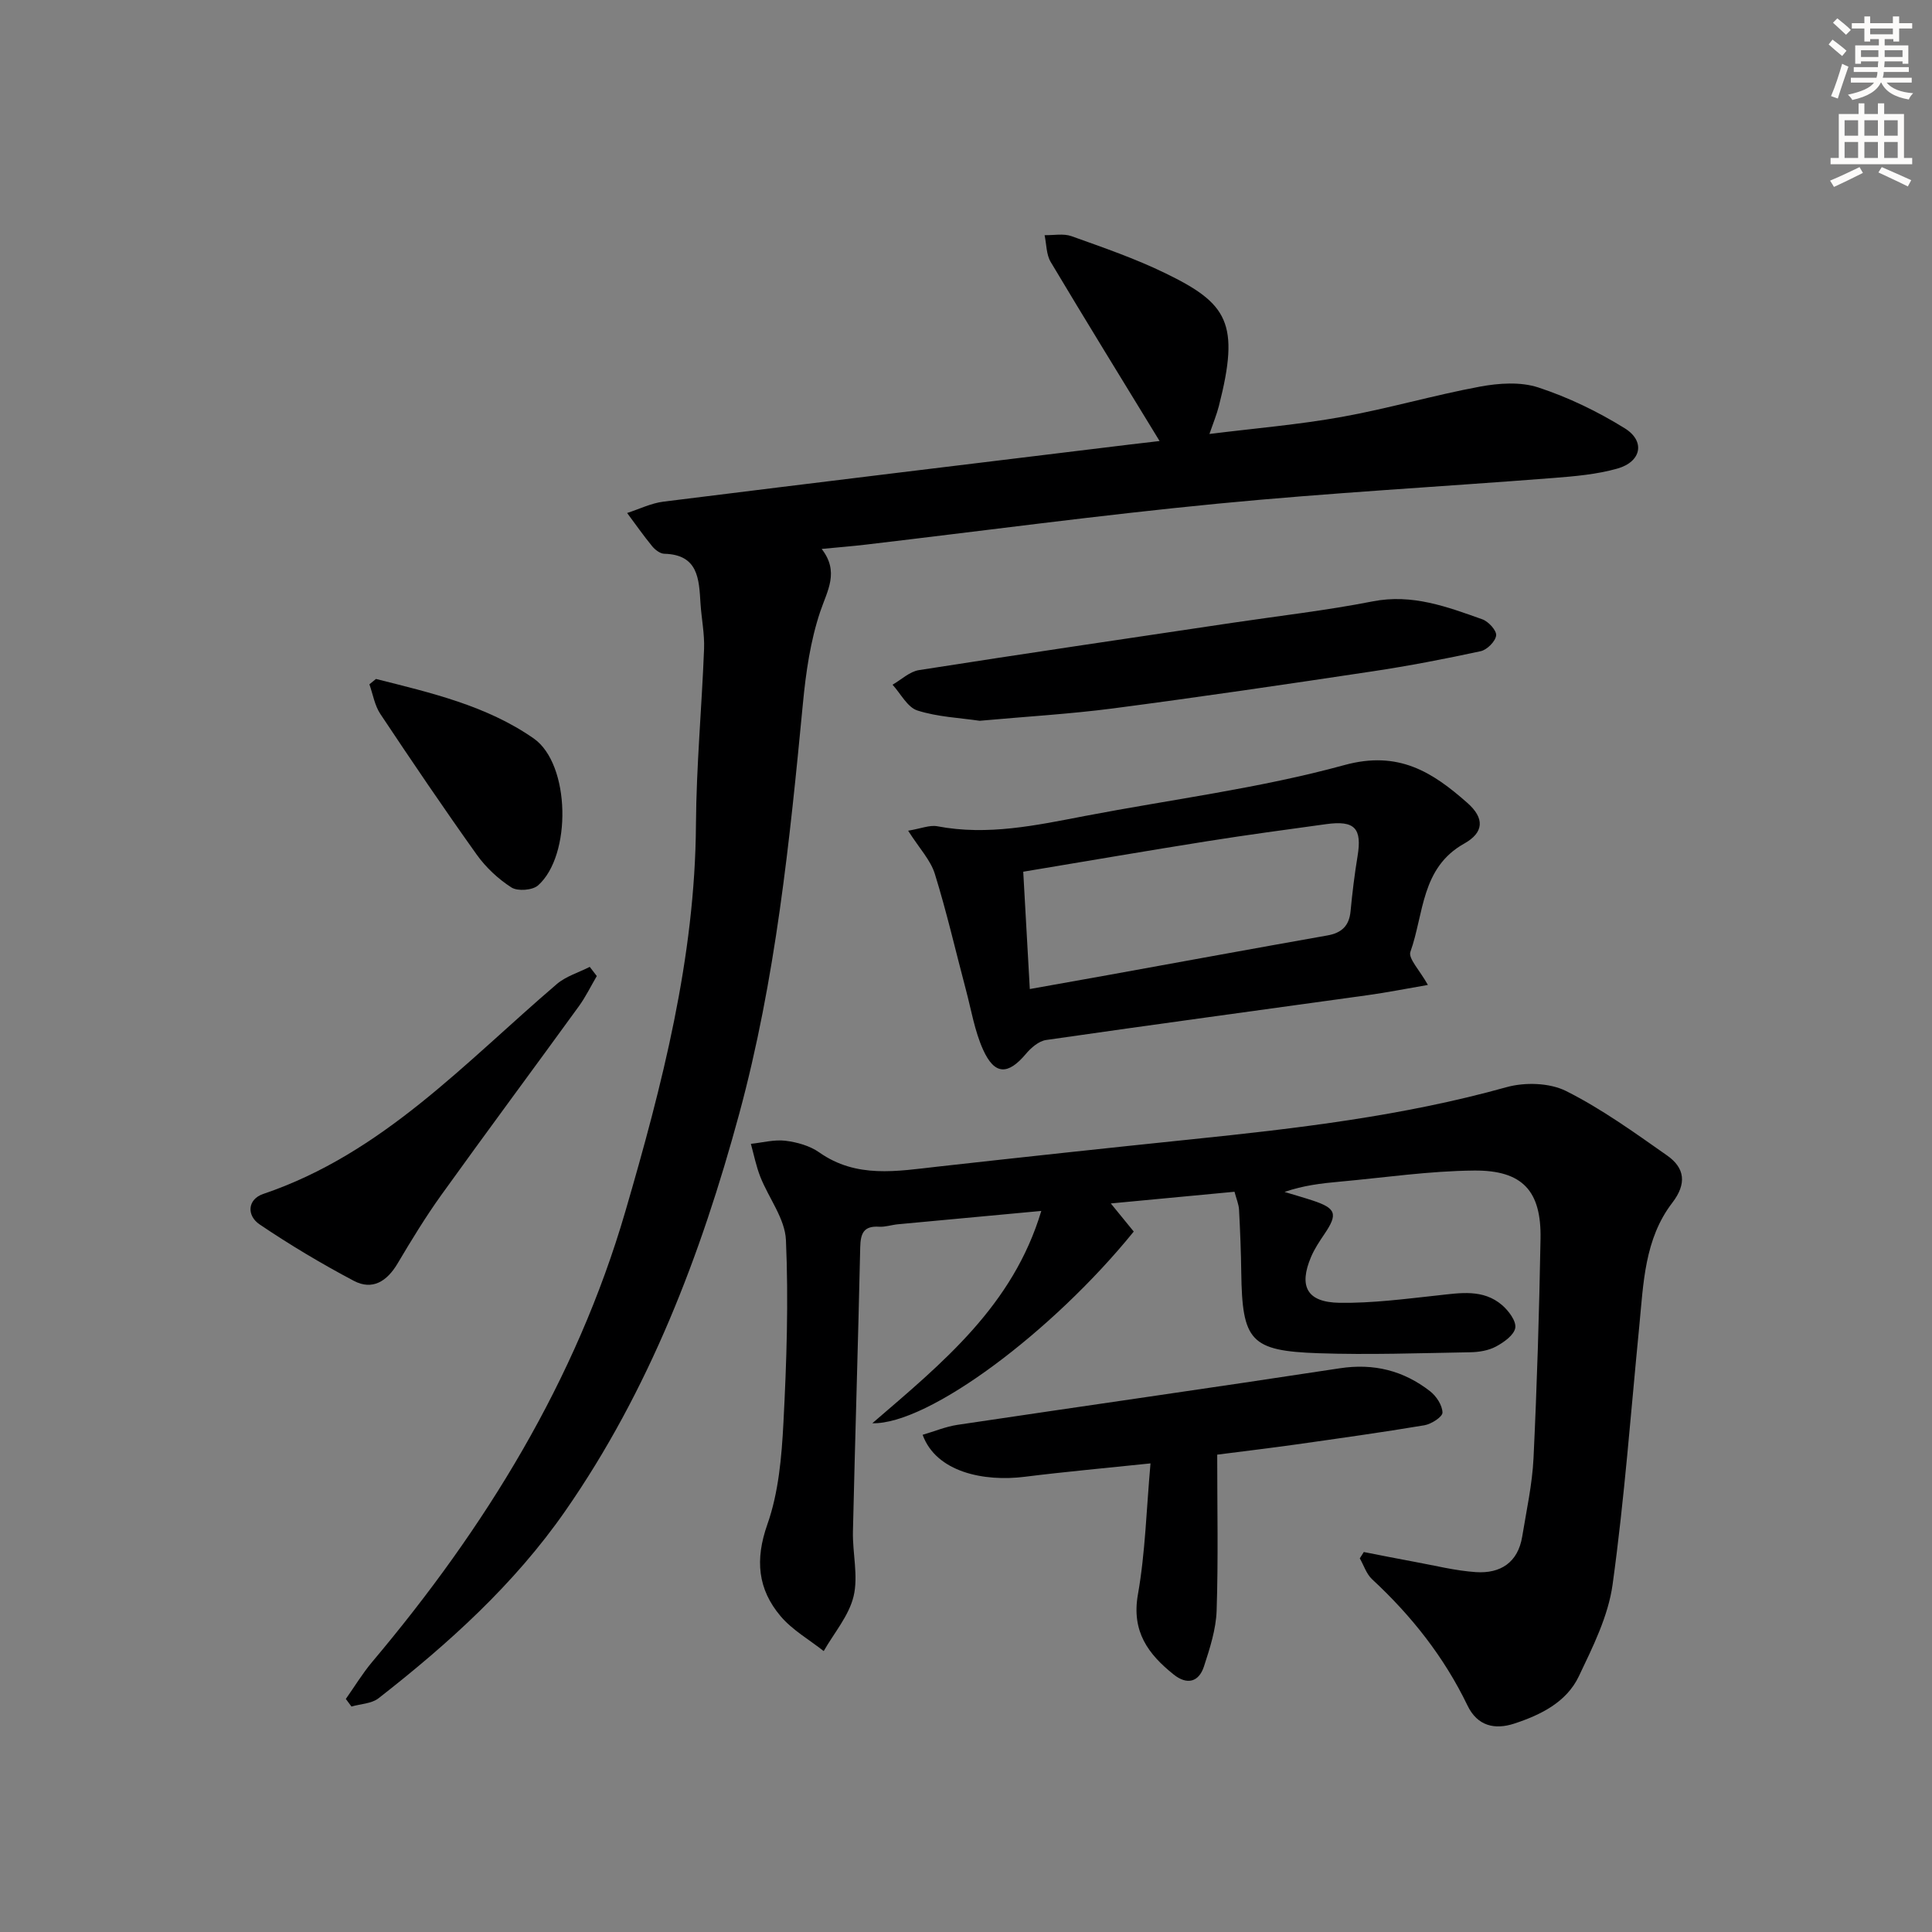
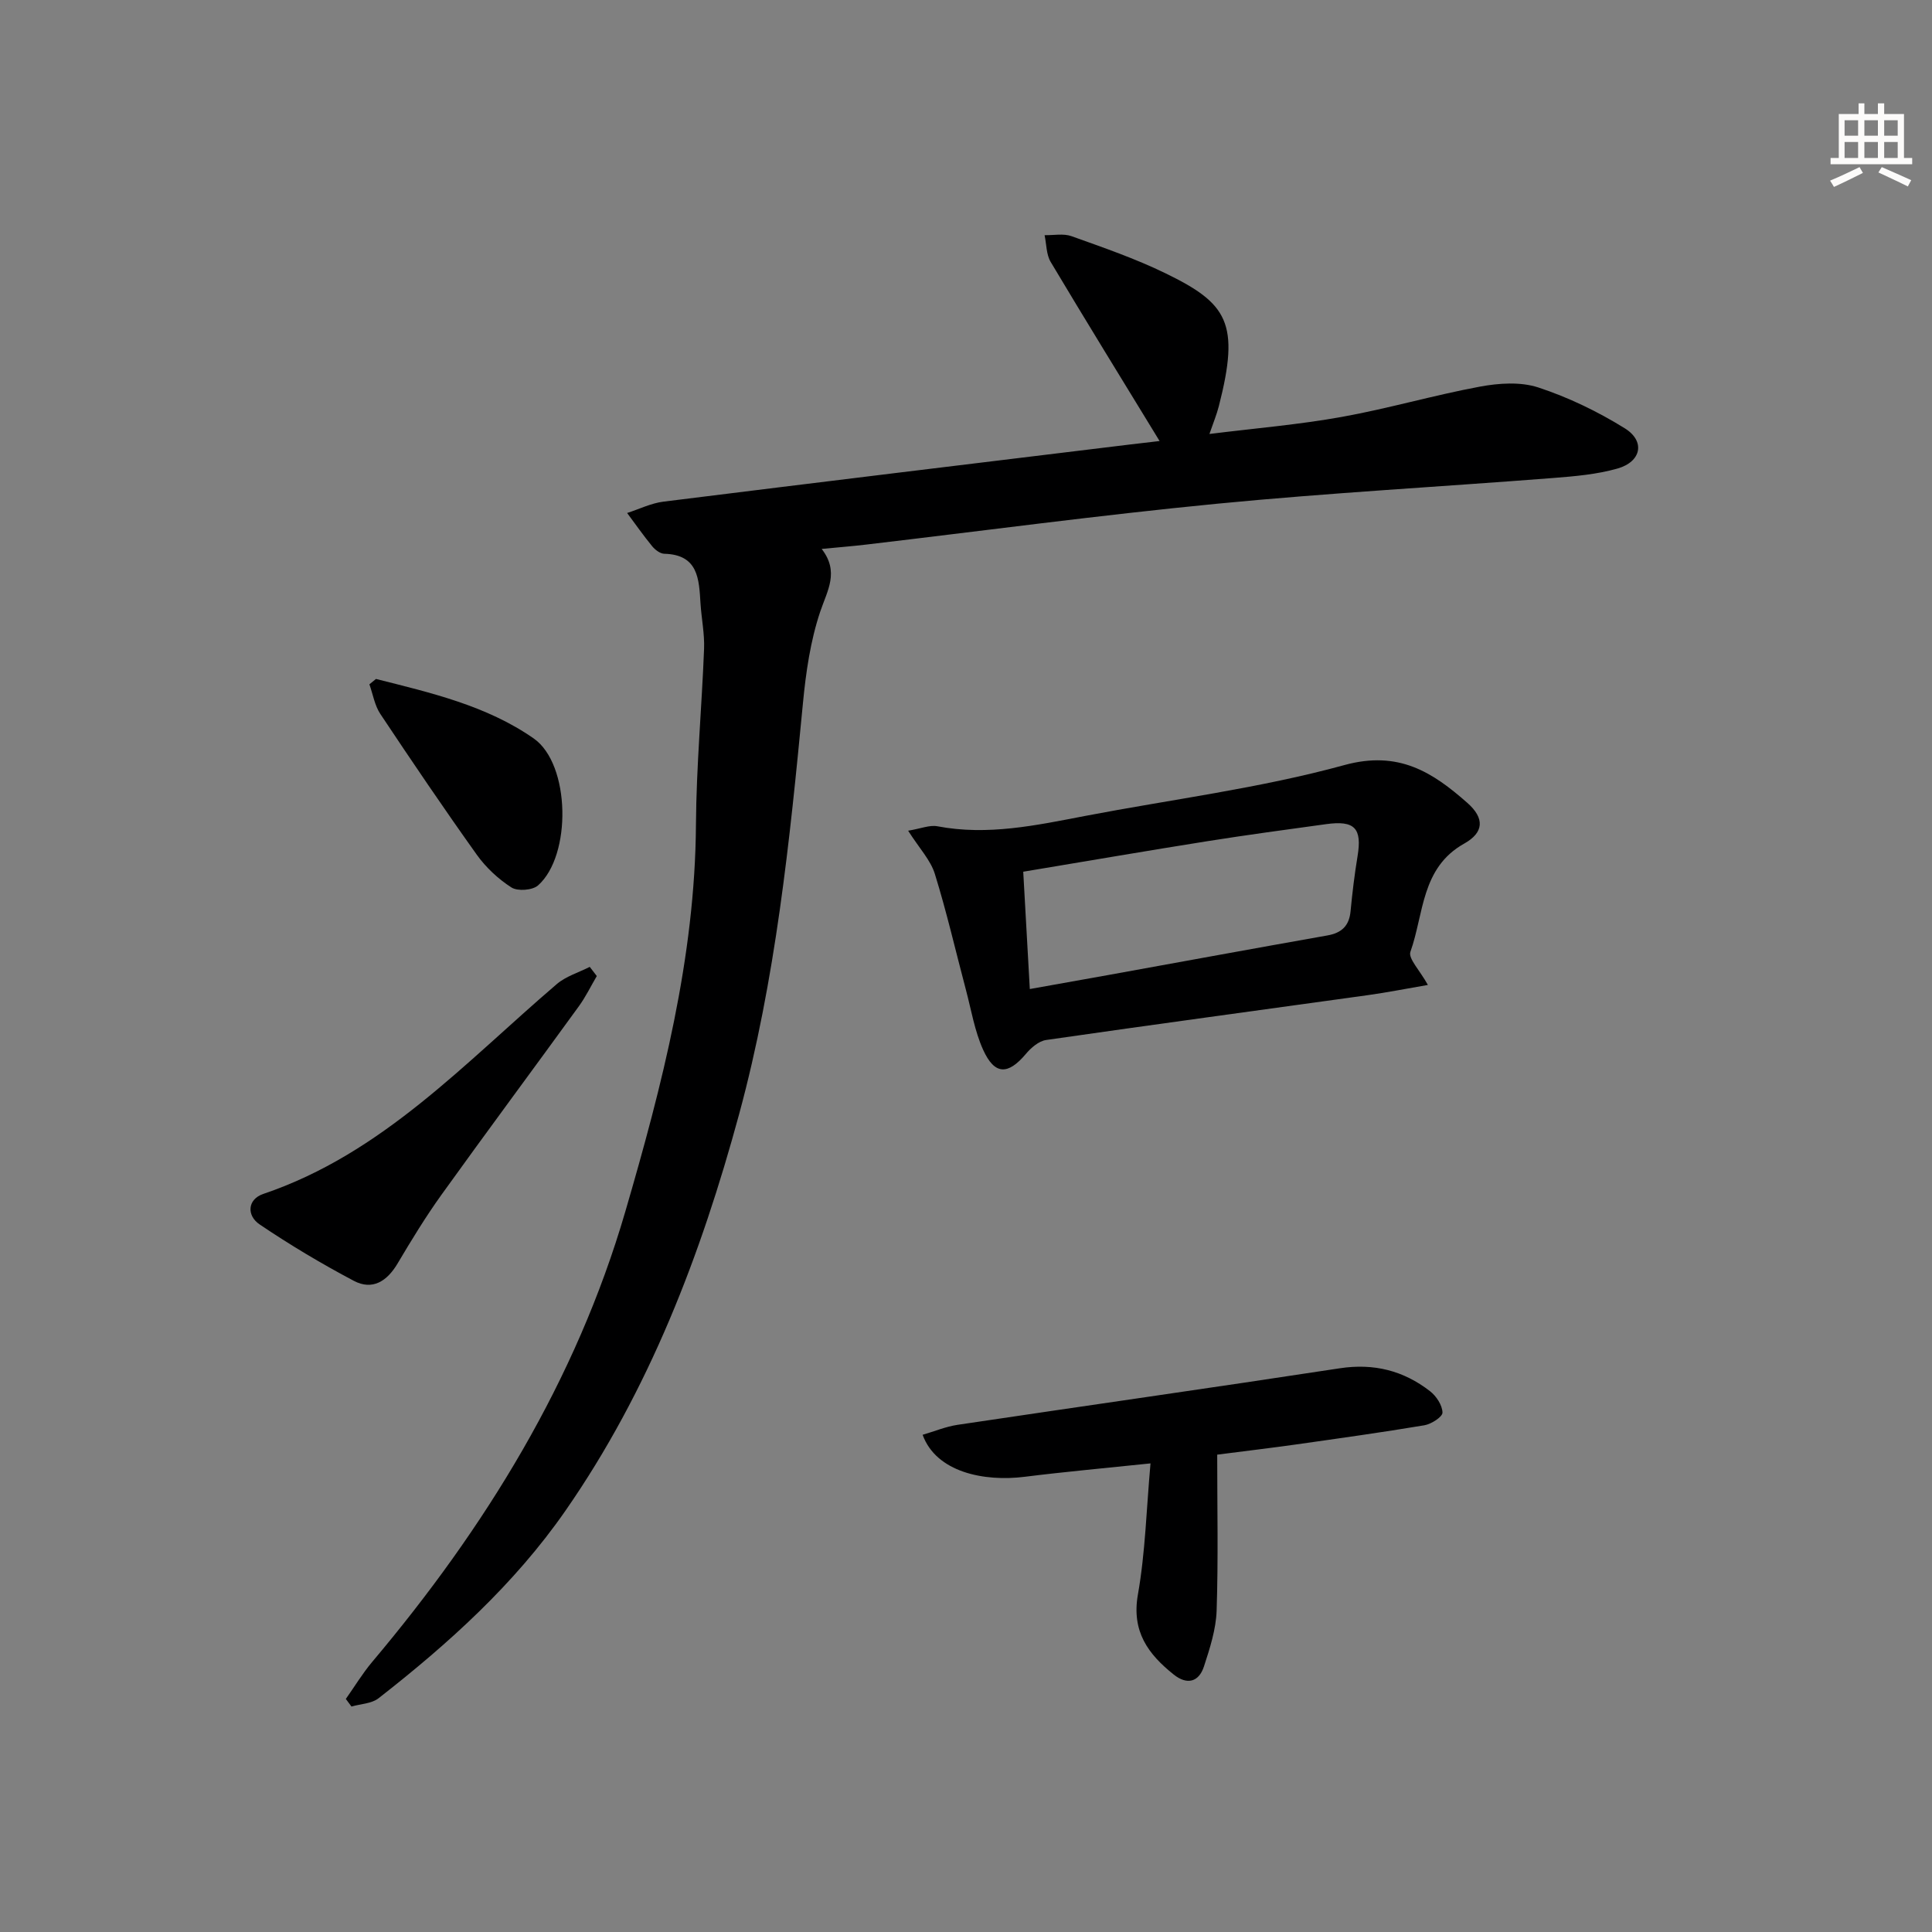
<svg xmlns="http://www.w3.org/2000/svg" enable-background="new 0 0 400 400" viewBox="0 0 400 400">
  <rect x="0" y="0" width="400" height="400" fill="#808080" stroke="none" />
  <g fill="#000001">
-     <path d="m282.36 321.33c3.49.68 6.97 1.38 10.46 2.02 4.24.77 8.46 1.85 12.74 2.14 5.07.34 8.72-1.97 9.6-7.38.88-5.4 2.08-10.8 2.34-16.24.72-15.13 1.18-30.27 1.45-45.41.18-9.88-3.71-14.2-13.77-14.11-9.27.08-18.53 1.46-27.79 2.3-3.78.34-7.55.78-11.44 2.13 1.91.58 3.83 1.12 5.72 1.74 4.98 1.63 5.37 2.81 2.53 6.99-1.02 1.51-2.05 3.05-2.76 4.72-2.59 6.11-.85 9.4 5.89 9.5 6.77.1 13.57-.8 20.32-1.53 4.69-.51 9.4-1.36 13.33 2 1.36 1.17 2.97 3.31 2.74 4.72-.25 1.5-2.37 3-4 3.87-1.55.83-3.52 1.15-5.31 1.18-10.49.18-21 .56-31.47.2-14.09-.49-15.75-2.55-15.95-16.74-.06-4.33-.23-8.66-.46-12.98-.06-1.1-.53-2.17-.94-3.71-8.47.8-16.7 1.58-25.61 2.42 1.81 2.22 3.3 4.04 4.75 5.82-16.78 20.72-42.5 39.98-54.13 39.69 14.6-12.57 29.1-24.32 34.99-43.96-10.53.98-20.1 1.86-29.66 2.76-1.32.12-2.64.59-3.93.51-3.17-.2-3.83 1.35-3.9 4.23-.43 19.63-1.06 39.25-1.51 58.88-.1 4.48 1.14 9.18.14 13.39-.97 4.05-4.04 7.59-6.19 11.36-3.01-2.38-6.49-4.35-8.92-7.22-4.73-5.59-5.33-11.68-2.75-19 2.33-6.59 2.96-13.95 3.33-21.03.66-12.6 1.07-25.25.52-37.84-.19-4.44-3.57-8.7-5.31-13.12-.86-2.19-1.32-4.53-1.95-6.81 2.39-.25 4.84-.92 7.16-.64 2.42.3 5.05 1.04 7.01 2.42 7.71 5.42 16.07 3.88 24.48 2.94 17.5-1.95 35.01-3.84 52.53-5.65 21.98-2.27 43.87-4.83 65.26-10.8 3.8-1.06 8.9-.92 12.33.79 7.36 3.69 14.14 8.59 20.91 13.34 3.69 2.58 4.13 5.84 1.09 9.8-5.76 7.5-5.97 16.67-6.84 25.59-1.75 17.83-3.07 35.72-5.52 53.45-.9 6.54-4.09 12.91-6.99 19-2.57 5.38-7.91 8-13.37 9.79-4.03 1.32-7.63.52-9.68-3.74-4.84-10.04-11.6-18.59-19.75-26.14-1.18-1.09-1.71-2.87-2.55-4.33.28-.42.56-.86.83-1.31z" />
    <path d="m240.08 91.31c-7.75-12.69-15.24-24.83-22.55-37.08-.92-1.55-.86-3.68-1.26-5.54 1.87.04 3.91-.39 5.58.21 6.56 2.35 13.19 4.63 19.43 7.67 12.86 6.25 15.5 10.27 11.06 27.55-.45 1.75-1.15 3.43-1.94 5.73 9.44-1.18 18.49-1.93 27.38-3.53 9.6-1.72 19.02-4.49 28.61-6.27 3.92-.73 8.42-1.04 12.1.17 6.24 2.05 12.32 4.99 17.91 8.46 4.29 2.67 3.43 6.92-1.53 8.33-4.26 1.21-8.81 1.6-13.26 1.95-23.2 1.81-46.46 3.08-69.62 5.33-24.3 2.36-48.5 5.62-72.75 8.47-2.8.33-5.6.55-9.12.89 3.68 4.75 1.19 8.57-.3 12.98-2.03 6.04-2.97 12.57-3.58 18.96-2.74 28.61-5.65 57.2-13.2 85.04-7.92 29.18-18.62 57.2-36.02 82.22-10.56 15.18-24.17 27.45-38.65 38.76-1.44 1.12-3.71 1.16-5.6 1.71-.39-.52-.78-1.04-1.17-1.57 1.81-2.56 3.44-5.27 5.45-7.66 23.4-27.77 42.2-58.22 52.42-93.27 7.62-26.14 14.44-52.52 14.62-80.11.08-12.13 1.21-24.24 1.68-36.37.12-3.13-.54-6.28-.74-9.43-.31-5.03-.45-10.08-7.5-10.26-.86-.02-1.9-.82-2.5-1.55-1.82-2.22-3.47-4.58-5.19-6.89 2.5-.8 4.95-2.03 7.52-2.35 32.13-4.01 64.27-7.9 96.41-11.81 2.28-.28 4.55-.53 6.31-.74z" />
    <path d="m188.02 171.99c2.65-.44 4.45-1.22 6.05-.92 10.42 1.99 20.48-.2 30.6-2.14 17.92-3.43 36.14-5.72 53.67-10.53 11.22-3.08 18.25 1.47 25.45 7.82 3.62 3.19 3.46 6.14-.65 8.44-8.95 5.01-8.32 14.55-11.13 22.4-.49 1.38 1.93 3.81 3.62 6.86-4.39.75-8.41 1.56-12.47 2.12-22.19 3.09-44.4 6.08-66.57 9.28-1.53.22-3.14 1.62-4.21 2.9-3.69 4.38-6.47 4.38-8.85-.91-1.74-3.86-2.44-8.21-3.54-12.35-2.13-8.02-3.98-16.11-6.44-24.03-.88-2.85-3.18-5.25-5.53-8.94zm25.19 32.78c5.73-1.02 10.93-1.94 16.12-2.88 15.15-2.74 30.3-5.53 45.46-8.21 2.96-.52 4.54-1.96 4.83-5.02.36-3.8.82-7.59 1.44-11.35.97-5.83-.56-7.5-6.5-6.68-8.2 1.13-16.41 2.23-24.59 3.53-12.55 1.99-25.07 4.15-38.12 6.32.47 8.28.91 16.15 1.36 24.29z" />
    <path d="m238.2 302.98c-9.55 1-17.8 1.74-26.02 2.77-8.47 1.07-18.35-.95-21.16-8.69 2.41-.7 4.76-1.69 7.2-2.06 26.38-3.94 52.79-7.68 79.16-11.71 7.06-1.08 13.21.48 18.7 4.75 1.3 1.01 2.54 2.9 2.57 4.42.02.88-2.31 2.39-3.76 2.63-8.83 1.48-17.69 2.71-26.56 3.97-5.04.71-10.09 1.31-16.32 2.11 0 11.05.23 21.68-.12 32.29-.13 3.88-1.4 7.8-2.62 11.55-1.06 3.27-3.51 3.88-6.25 1.7-5.29-4.22-8.78-8.91-7.43-16.57 1.54-8.72 1.76-17.68 2.61-27.16z" />
-     <path d="m202.83 149.23c-4.12-.61-8.69-.79-12.89-2.13-2.07-.66-3.46-3.49-5.15-5.34 1.82-1.04 3.54-2.72 5.47-3.02 21.63-3.39 43.29-6.57 64.94-9.8 9.67-1.44 19.42-2.55 29-4.43 8.18-1.61 15.4 1.12 22.72 3.72 1.26.45 2.97 2.33 2.84 3.34-.15 1.23-1.88 2.96-3.19 3.25-7.43 1.61-14.92 3.05-22.44 4.18-17.88 2.69-35.76 5.32-53.69 7.67-9.03 1.17-18.16 1.7-27.61 2.56z" />
    <path d="m123.56 202.08c-1.22 2.07-2.28 4.27-3.68 6.21-9.46 13.04-19.07 25.97-28.47 39.06-3.28 4.57-6.23 9.41-9.1 14.25-2.18 3.67-5.2 5.62-9.06 3.58-6.69-3.54-13.23-7.44-19.5-11.68-2.7-1.82-2.55-5.19.76-6.31 24.69-8.35 41.77-27.21 60.77-43.45 1.9-1.62 4.53-2.39 6.82-3.56.48.64.97 1.27 1.46 1.9z" />
    <path d="m77.84 140.57c11.34 2.86 22.9 5.51 32.66 12.32 7.62 5.33 7.89 24.24.89 30.43-1.15 1.01-4.22 1.24-5.5.42-2.73-1.75-5.28-4.13-7.17-6.77-6.84-9.59-13.45-19.35-19.98-29.16-1.17-1.76-1.53-4.07-2.26-6.13.45-.36.9-.73 1.36-1.11z" />
  </g>
-   <path d="m378.6 9.2.8-1c.9.7 1.9 1.4 2.9 2.3l-.9 1.1c-1.1-.9-2-1.7-2.8-2.4zm.5 10.7c.9-2.1 1.6-4.3 2.3-6.7.4.2.8.4 1.3.6-.7 2.1-1.5 4.3-2.2 6.6zm.4-15.2.9-.9c1 .8 2 1.6 2.8 2.4l-1 1c-1-.9-1.9-1.8-2.7-2.5zm12.5-1.3h1.2v1.4h2.7v1.1h-2.7v2.7h-1.2v-.5h-1.8v1.3h4.9v3.8h-1.2v-.5h-3.7c0 .4-.1.9-.1 1.2h5.1v1h-5.2c0 .5-.1.9-.2 1.2h6v1h-5.2c1.1 1.3 2.9 2 5.5 2.2-.4.4-.7.8-.9 1.3-2.9-.5-4.8-1.6-5.7-3.5h-.1c-.8 1.7-2.7 2.9-5.9 3.6-.2-.4-.6-.8-.9-1.1 2.8-.6 4.6-1.4 5.4-2.5h-4.8v-1h5.3c.1-.3.2-.7.2-1.2h-4.9v-1h5c0-.4 0-.8.1-1.2h-3.6v.5h-1.2v-3.8h4.9v-1.3h-1.8v.5h-1.2v-2.7h-2.6v-1.1h2.6v-1.4h1.2v1.4h4.7v-1.4zm-6.7 8.4h3.6c0-.4 0-.9 0-1.4h-3.6zm1.9-4.7h4.7v-1.2h-4.7zm6.7 3.3h-3.7v1.4h3.7z" fill="#fcfbfa" />
  <path d="m384.7 21.4h1.3v2.2h2.8v-2.2h1.3v2.2h4.1v9.1h1.7v1.3h-16.9v-1.3h1.7v-9.1h4.1v-2.2zm.3 13.2.7 1.2c-1.8.9-3.8 1.9-6 2.9-.2-.4-.5-.8-.8-1.3 2.4-1 4.4-2 6.1-2.8zm-3.1-6.5h2.8v-3.2h-2.8zm0 4.6h2.8v-3.3h-2.8zm4.1-4.6h2.8v-3.2h-2.8zm0 4.6h2.8v-3.3h-2.8zm3.6 1.9c2.1.9 4.1 1.8 6.1 2.7l-.7 1.3c-2.2-1.1-4.2-2-6.1-2.9zm3.3-9.7h-2.8v3.2h2.8zm-2.8 7.8h2.8v-3.3h-2.8z" fill="#fcfbfa" />
</svg>